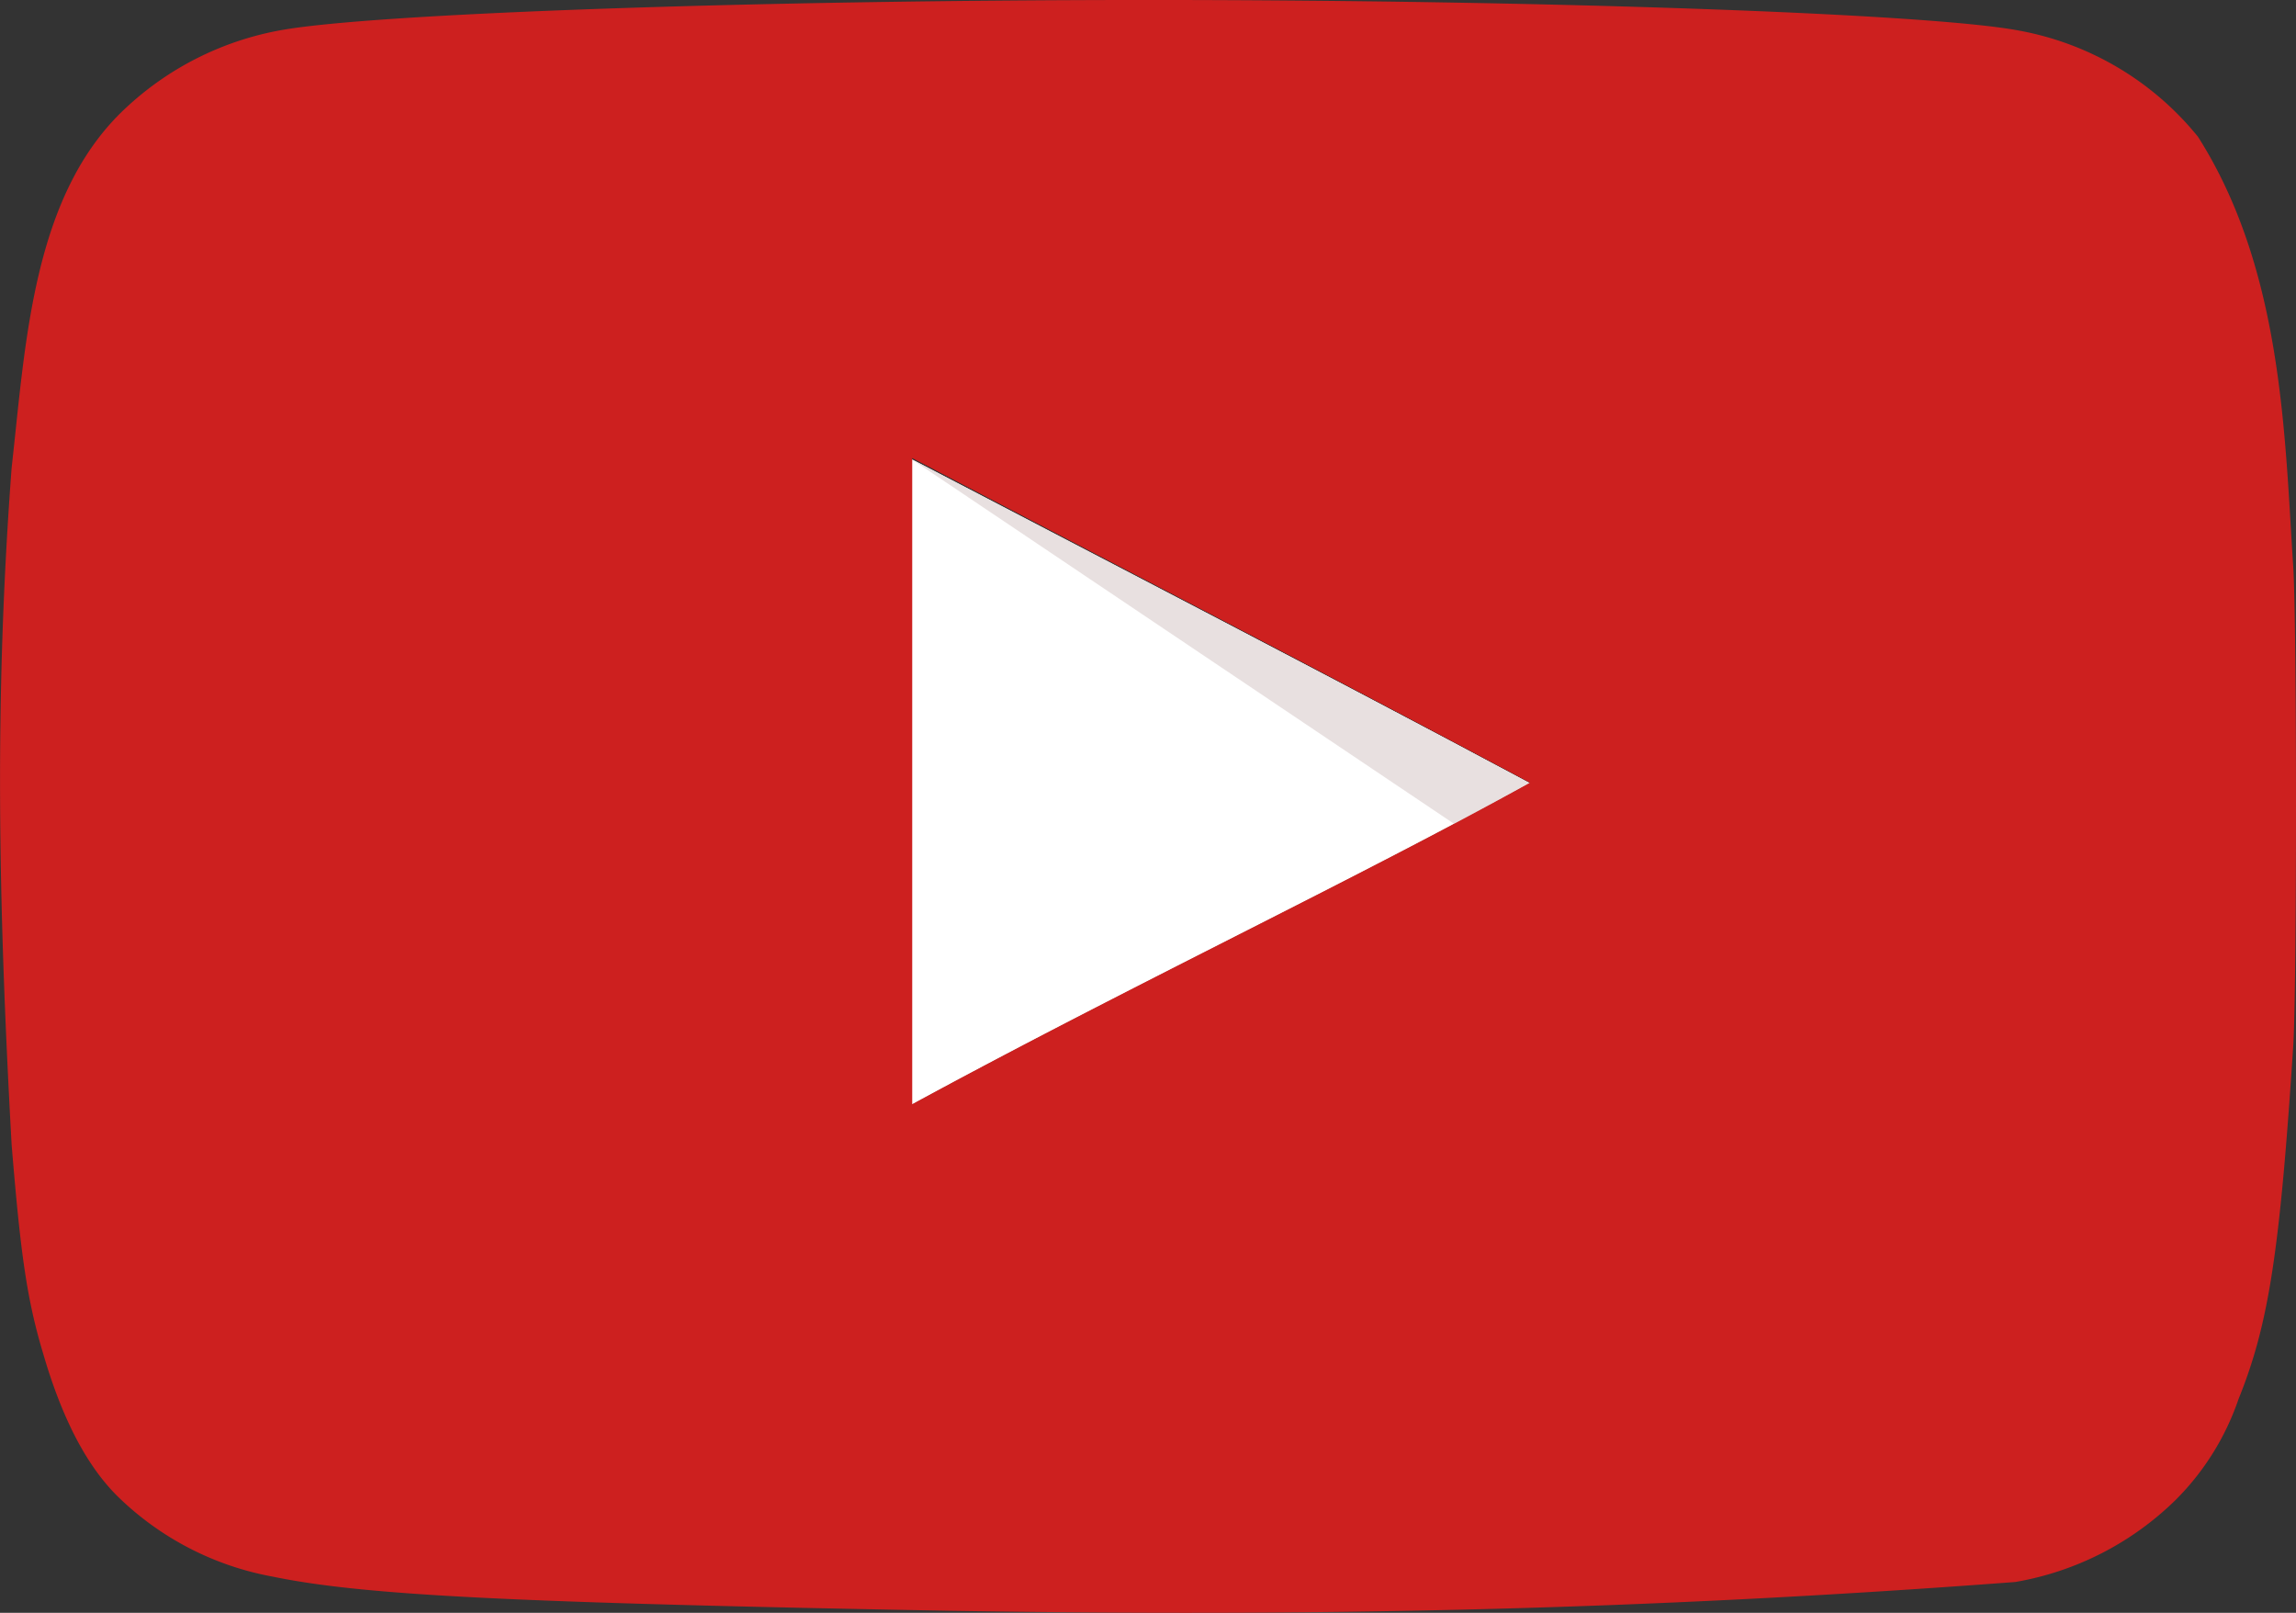
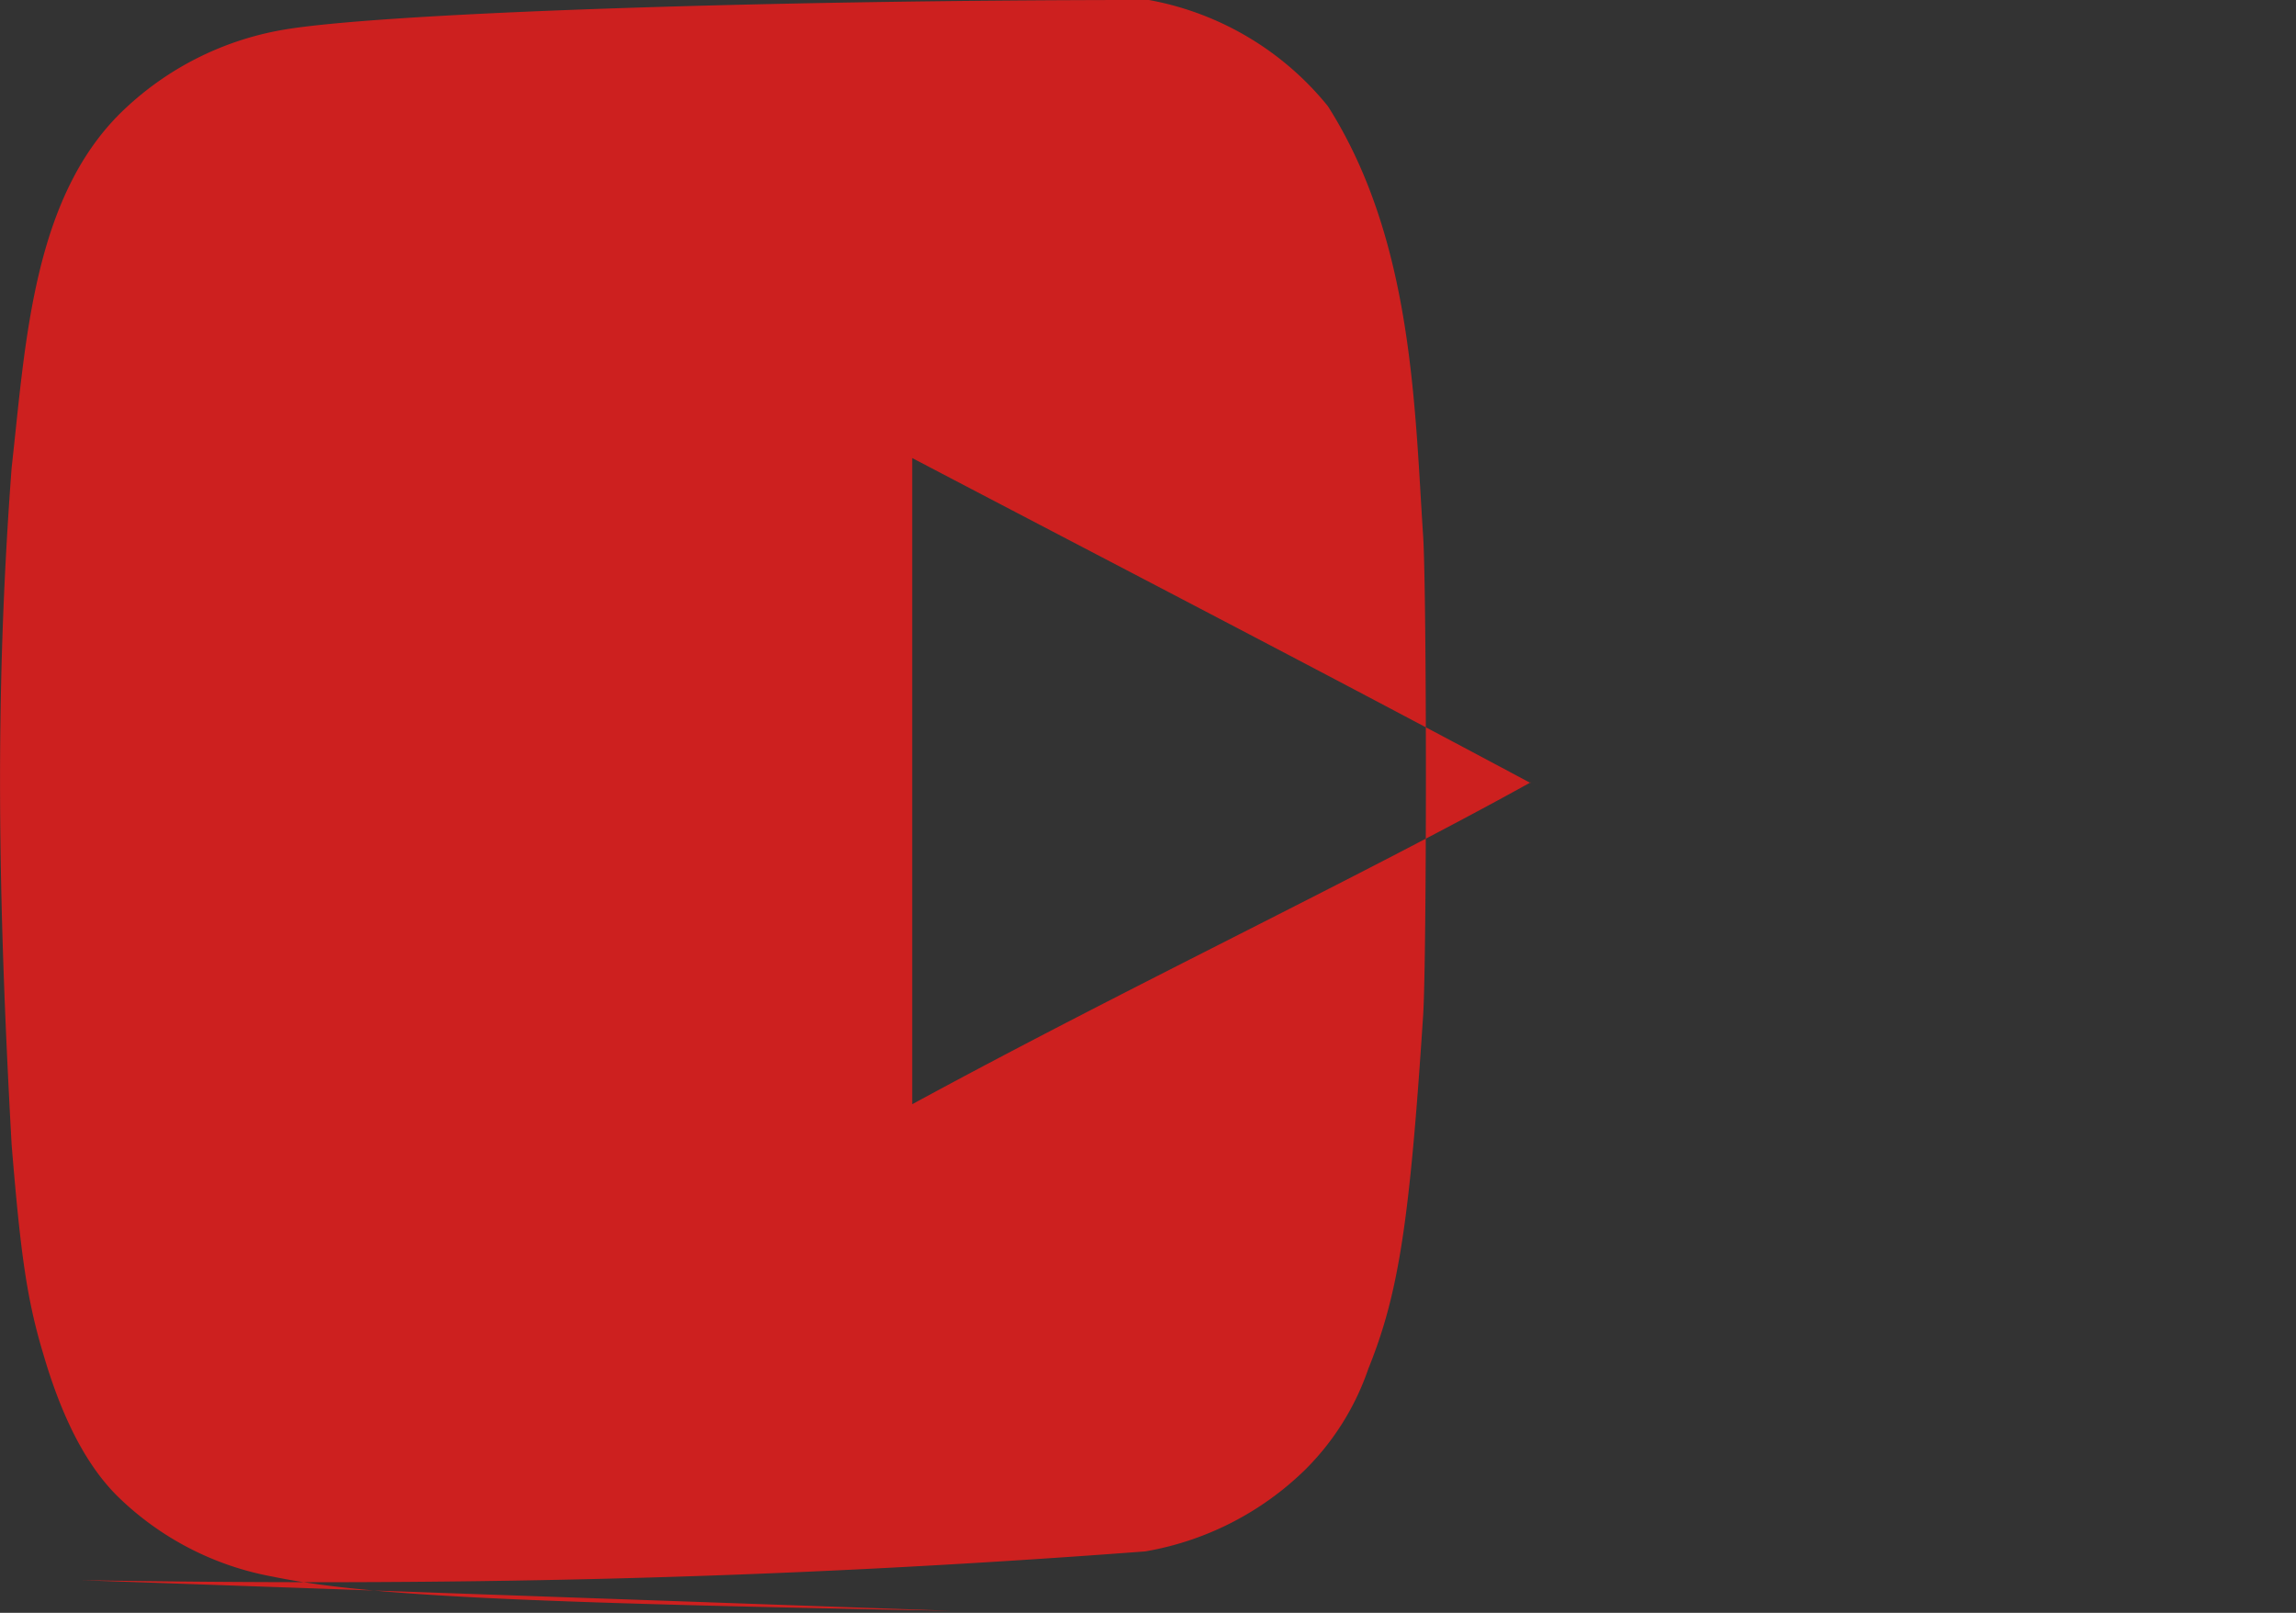
<svg xmlns="http://www.w3.org/2000/svg" width="141.801" height="99.59" viewBox="0 0 141.801 99.59">
  <rect x="0" y="0" width="141.801" height="99.59" fill="#333333" stroke="none" />
-   <path fill="#fff" d="M94.457 48.344c-13-6.948-25.451-13.336-38.176-20v39.889c13.391-7.279 27.505-13.946 38.231-19.892h-.055z" data-name="Path 26" />
-   <path fill="#e8e0e0" d="M94.457 48.344c-13-6.948-38.176-20-38.176-20l33.564 22.554s-6.114 3.391 4.612-2.555z" data-name="Path 27" />
-   <path fill="#cd201f" d="M58.732 99.466c-27.005-.5-36.229-.944-41.9-2.113a18.417 18.417 0 01-9.613-5c-1.889-1.892-3.391-4.778-4.557-8.782-1-3.336-1.389-6.111-1.944-12.891-.85-15.3-1.052-27.81 0-41.788.866-7.716 1.287-16.88 7.053-22.226a18.917 18.917 0 019.447-4.778C22.774.833 46.446-.001 70.953-.001c24.451 0 48.176.834 53.737 1.889a18.486 18.486 0 0111.057 6.556c5.262 8.277 5.354 18.568 5.888 26.619.221 3.836.221 25.616 0 29.452-.831 12.723-1.5 17.224-3.389 21.891a16.138 16.138 0 01-3.891 6.225 18.639 18.639 0 01-9.892 5.056c-23.37 1.757-43.214 2.139-65.736 1.778zm35.783-51.122c-13-6.948-25.451-13.391-38.176-20.06v39.9c13.393-7.28 27.508-13.95 38.231-19.895l-.055.055z" data-name="Path 28" />
+   <path fill="#cd201f" d="M58.732 99.466c-27.005-.5-36.229-.944-41.9-2.113a18.417 18.417 0 01-9.613-5c-1.889-1.892-3.391-4.778-4.557-8.782-1-3.336-1.389-6.111-1.944-12.891-.85-15.3-1.052-27.81 0-41.788.866-7.716 1.287-16.88 7.053-22.226a18.917 18.917 0 019.447-4.778C22.774.833 46.446-.001 70.953-.001a18.486 18.486 0 0111.057 6.556c5.262 8.277 5.354 18.568 5.888 26.619.221 3.836.221 25.616 0 29.452-.831 12.723-1.5 17.224-3.389 21.891a16.138 16.138 0 01-3.891 6.225 18.639 18.639 0 01-9.892 5.056c-23.37 1.757-43.214 2.139-65.736 1.778zm35.783-51.122c-13-6.948-25.451-13.391-38.176-20.06v39.9c13.393-7.28 27.508-13.95 38.231-19.895l-.055.055z" data-name="Path 28" />
</svg>